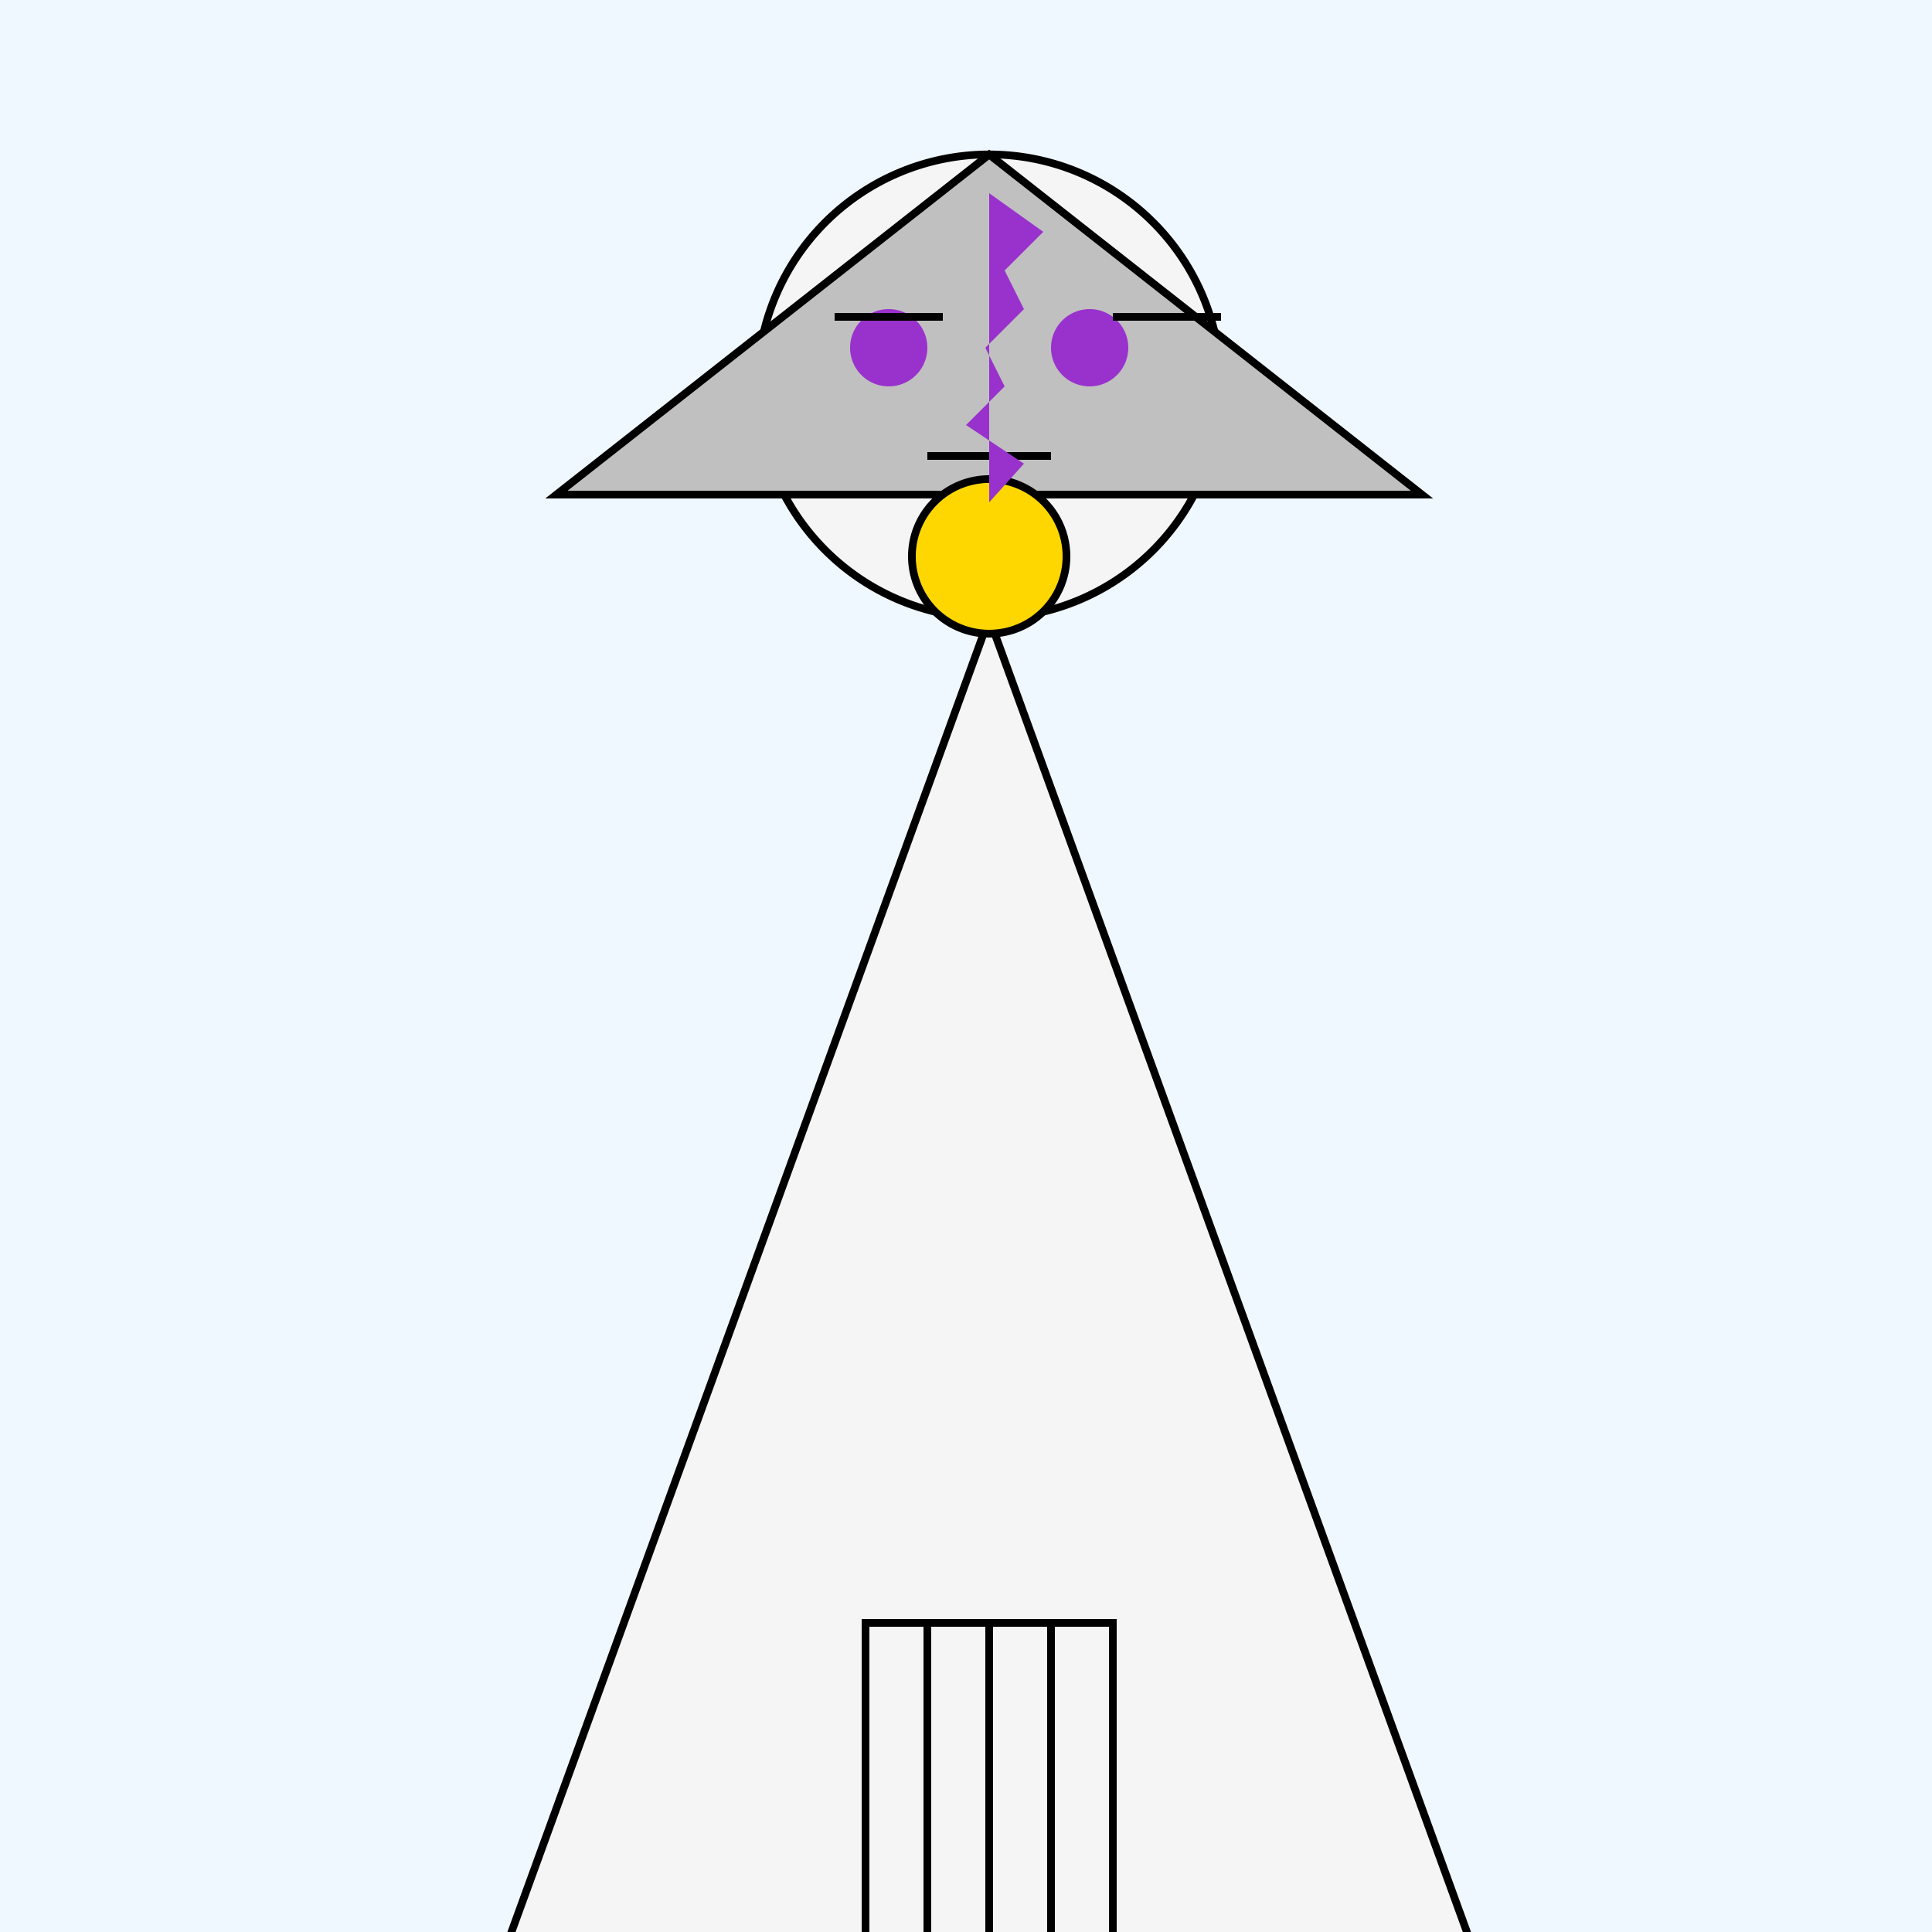
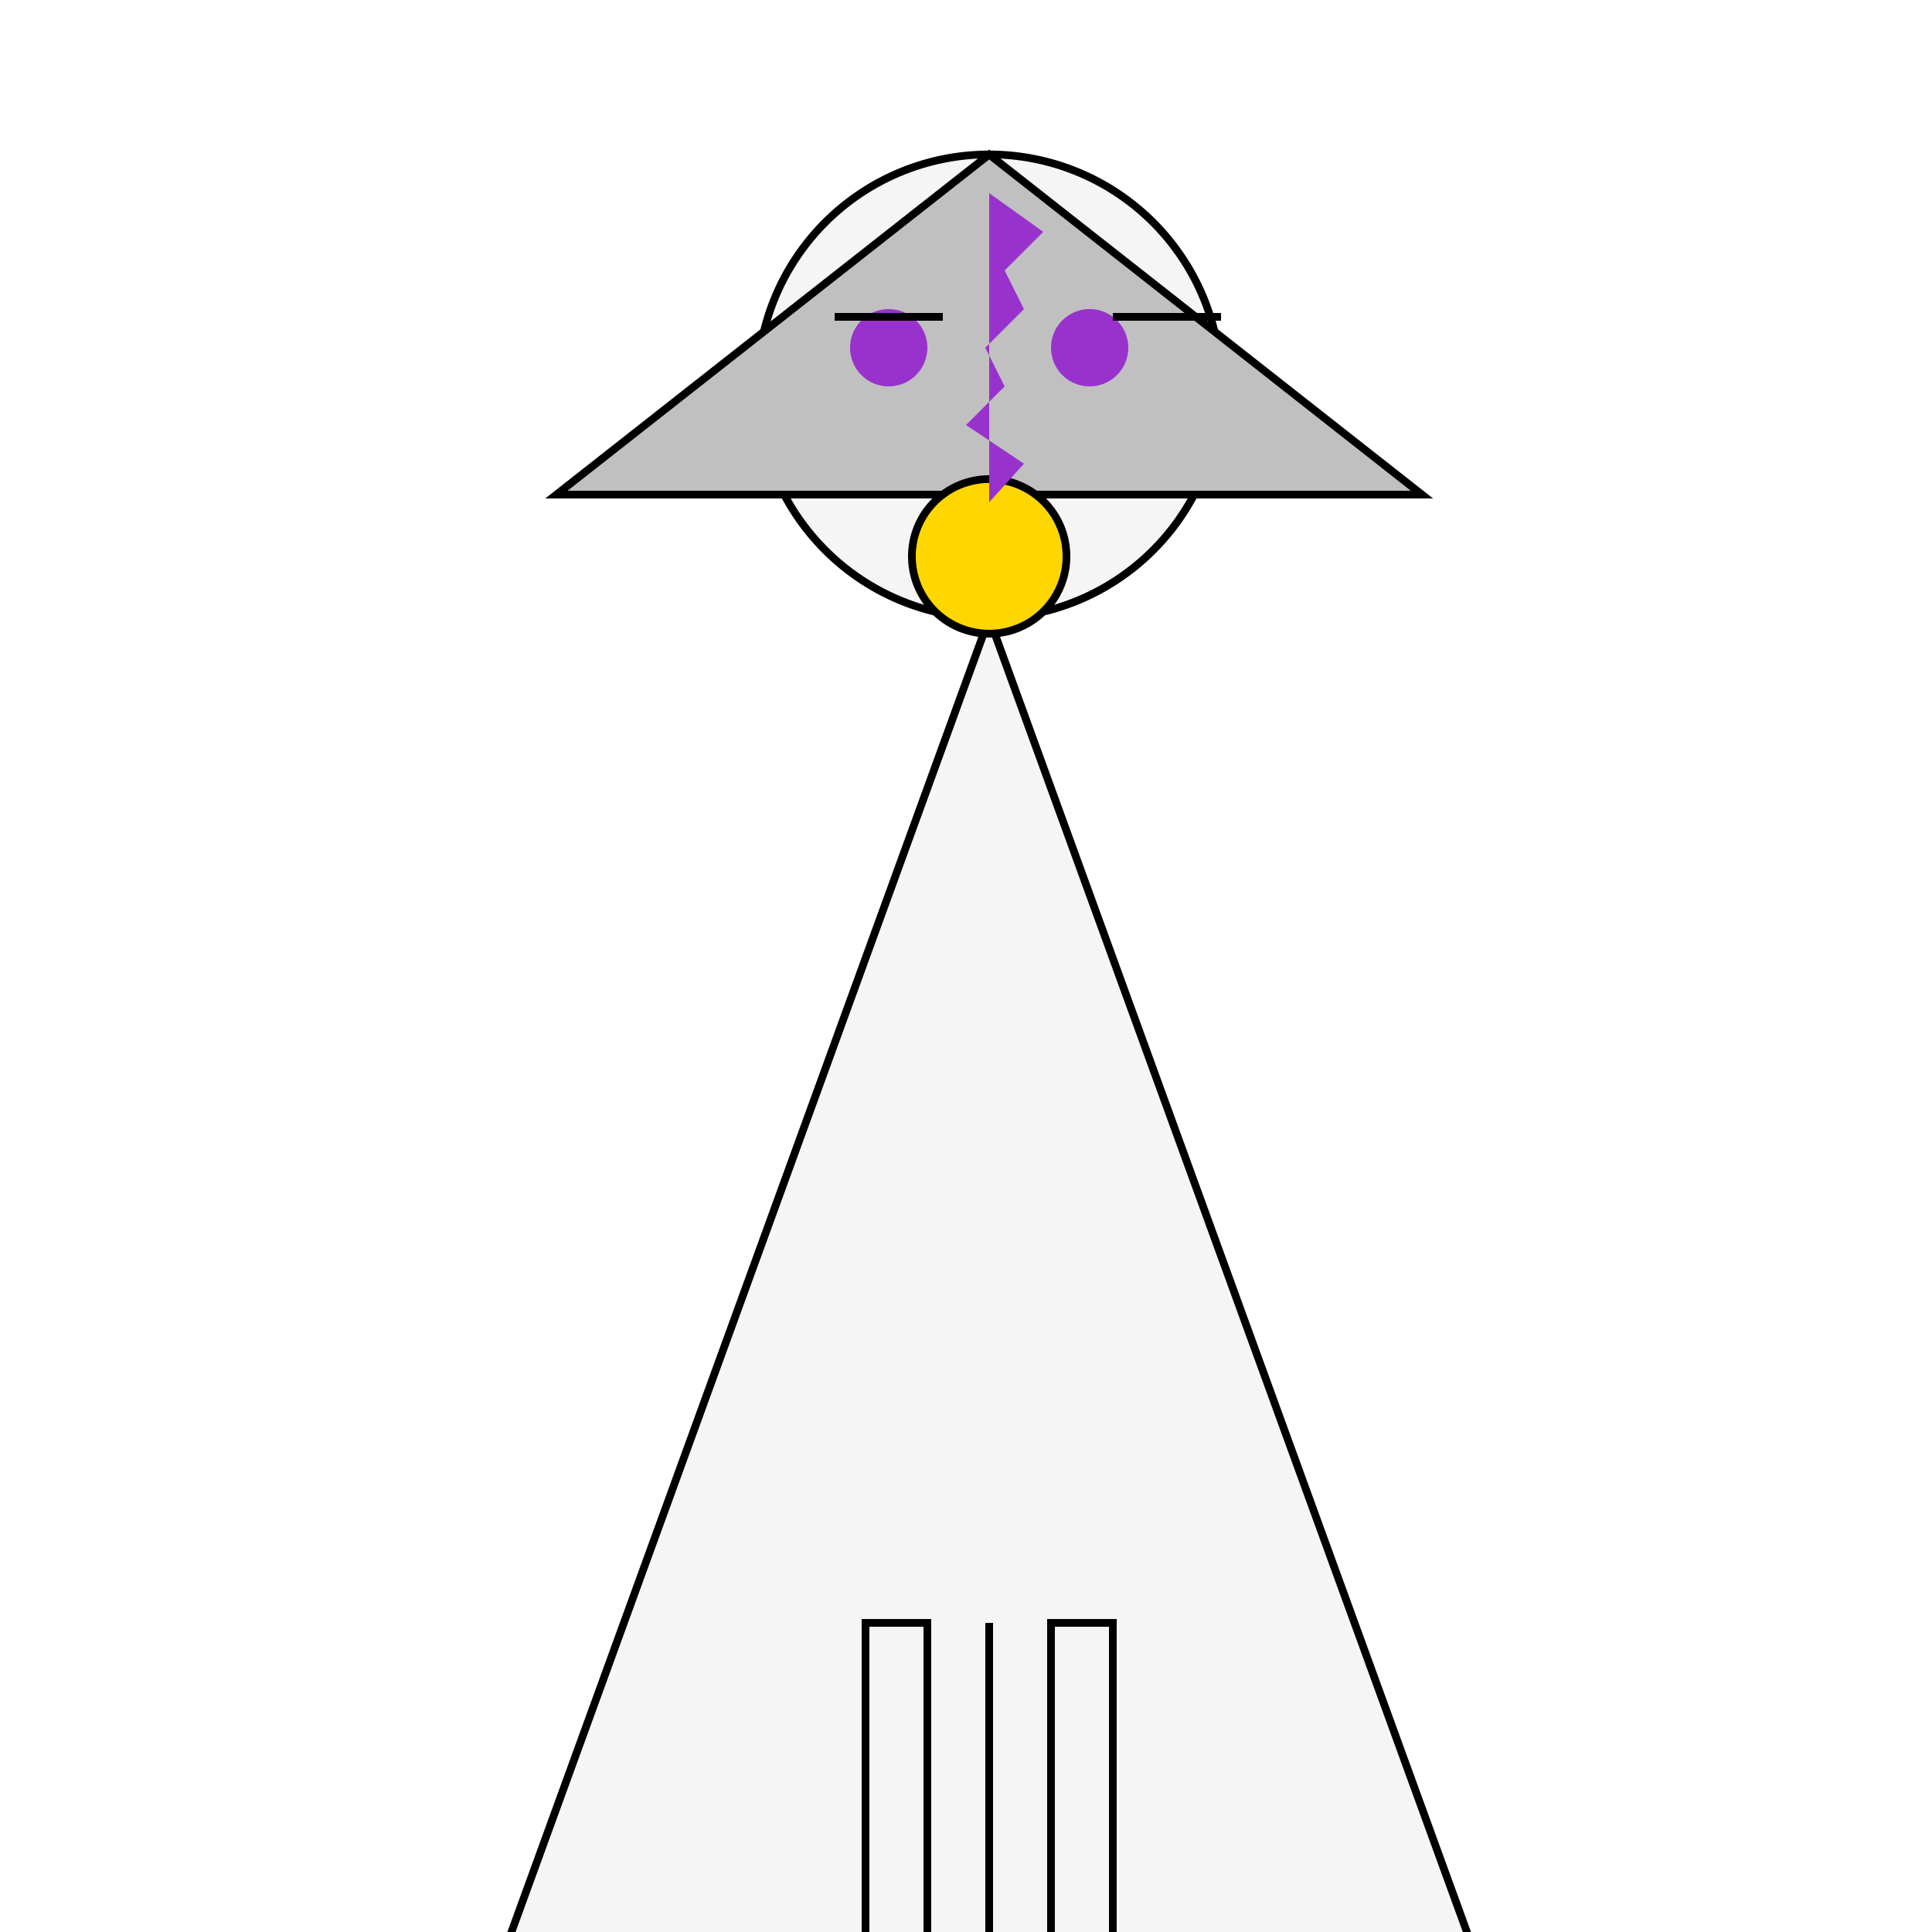
<svg xmlns="http://www.w3.org/2000/svg" width="500" height="500">
  <defs />
  <g>
-     <rect fill="#F0F8FF" stroke="none" x="0" y="0" width="512" height="512" />
    <path fill="#F5F5F5" stroke="#000000" paint-order="fill stroke markers" d=" M 256 160 L 128 512 L 384 512 Z" stroke-miterlimit="10" stroke-width="2" stroke-dasharray="" />
    <path fill="#F5F5F5" stroke="#000000" paint-order="fill stroke markers" d=" M 316 100 A 60 60 0 1 1 316 99.94 Z" stroke-miterlimit="10" stroke-width="2" stroke-dasharray="" />
    <path fill="#C0C0C0" stroke="#000000" paint-order="fill stroke markers" d=" M 256 40 L 368 128 L 144 128 Z" stroke-miterlimit="10" stroke-width="2" stroke-dasharray="" />
    <path fill="#9932CC" stroke="none" paint-order="stroke fill markers" d=" M 240 90 A 10 10 0 1 1 240 89.99 Z" />
    <path fill="#9932CC" stroke="none" paint-order="stroke fill markers" d=" M 292 90 A 10 10 0 1 1 292 89.99 Z" />
    <path fill="none" stroke="#000000" paint-order="fill stroke markers" d=" M 216 82 L 244 82" stroke-miterlimit="10" stroke-width="2" stroke-dasharray="" />
    <path fill="none" stroke="#000000" paint-order="fill stroke markers" d=" M 288 82 L 316 82" stroke-miterlimit="10" stroke-width="2" stroke-dasharray="" />
-     <path fill="none" stroke="#000000" paint-order="fill stroke markers" d=" M 240 118 L 272 118" stroke-miterlimit="10" stroke-width="2" stroke-dasharray="" />
    <path fill="#FFD700" stroke="#000000" paint-order="fill stroke markers" d=" M 276 144 A 20 20 0 1 1 276 143.98 Z" stroke-miterlimit="10" stroke-width="2" stroke-dasharray="" />
    <path fill="#9932CC" stroke="none" paint-order="stroke fill markers" d=" M 256 144 L 256 50 L 270 60 L 260 70 L 265 80 L 255 90 L 260 100 L 250 110 L 265 120 L 256 130 Z" />
-     <path fill="#F5F5F5" stroke="#000000" paint-order="fill stroke markers" d=" M 240 512 L 240 420 L 272 420 L 272 512 Z" stroke-miterlimit="10" stroke-width="2" stroke-dasharray="" />
    <path fill="#F5F5F5" stroke="#000000" paint-order="fill stroke markers" d=" M 224 512 L 224 420 L 240 420 L 240 512 Z" stroke-miterlimit="10" stroke-width="2" stroke-dasharray="" />
    <path fill="#F5F5F5" stroke="#000000" paint-order="fill stroke markers" d=" M 272 512 L 272 420 L 288 420 L 288 512 Z" stroke-miterlimit="10" stroke-width="2" stroke-dasharray="" />
    <path fill="none" stroke="#000000" paint-order="fill stroke markers" d=" M 256 420 L 256 512 Z" stroke-miterlimit="10" stroke-width="2" stroke-dasharray="" />
    <path fill="#F5F5F5" stroke="#000000" paint-order="fill stroke markers" d=" M 224 512 L 244 512 L 244 520 L 224 520 Z" stroke-miterlimit="10" stroke-width="2" stroke-dasharray="" />
-     <path fill="#F5F5F5" stroke="#000000" paint-order="fill stroke markers" d=" M 288 512 L 268 512 L 268 520 L 288 520 Z" stroke-miterlimit="10" stroke-width="2" stroke-dasharray="" />
  </g>
</svg>